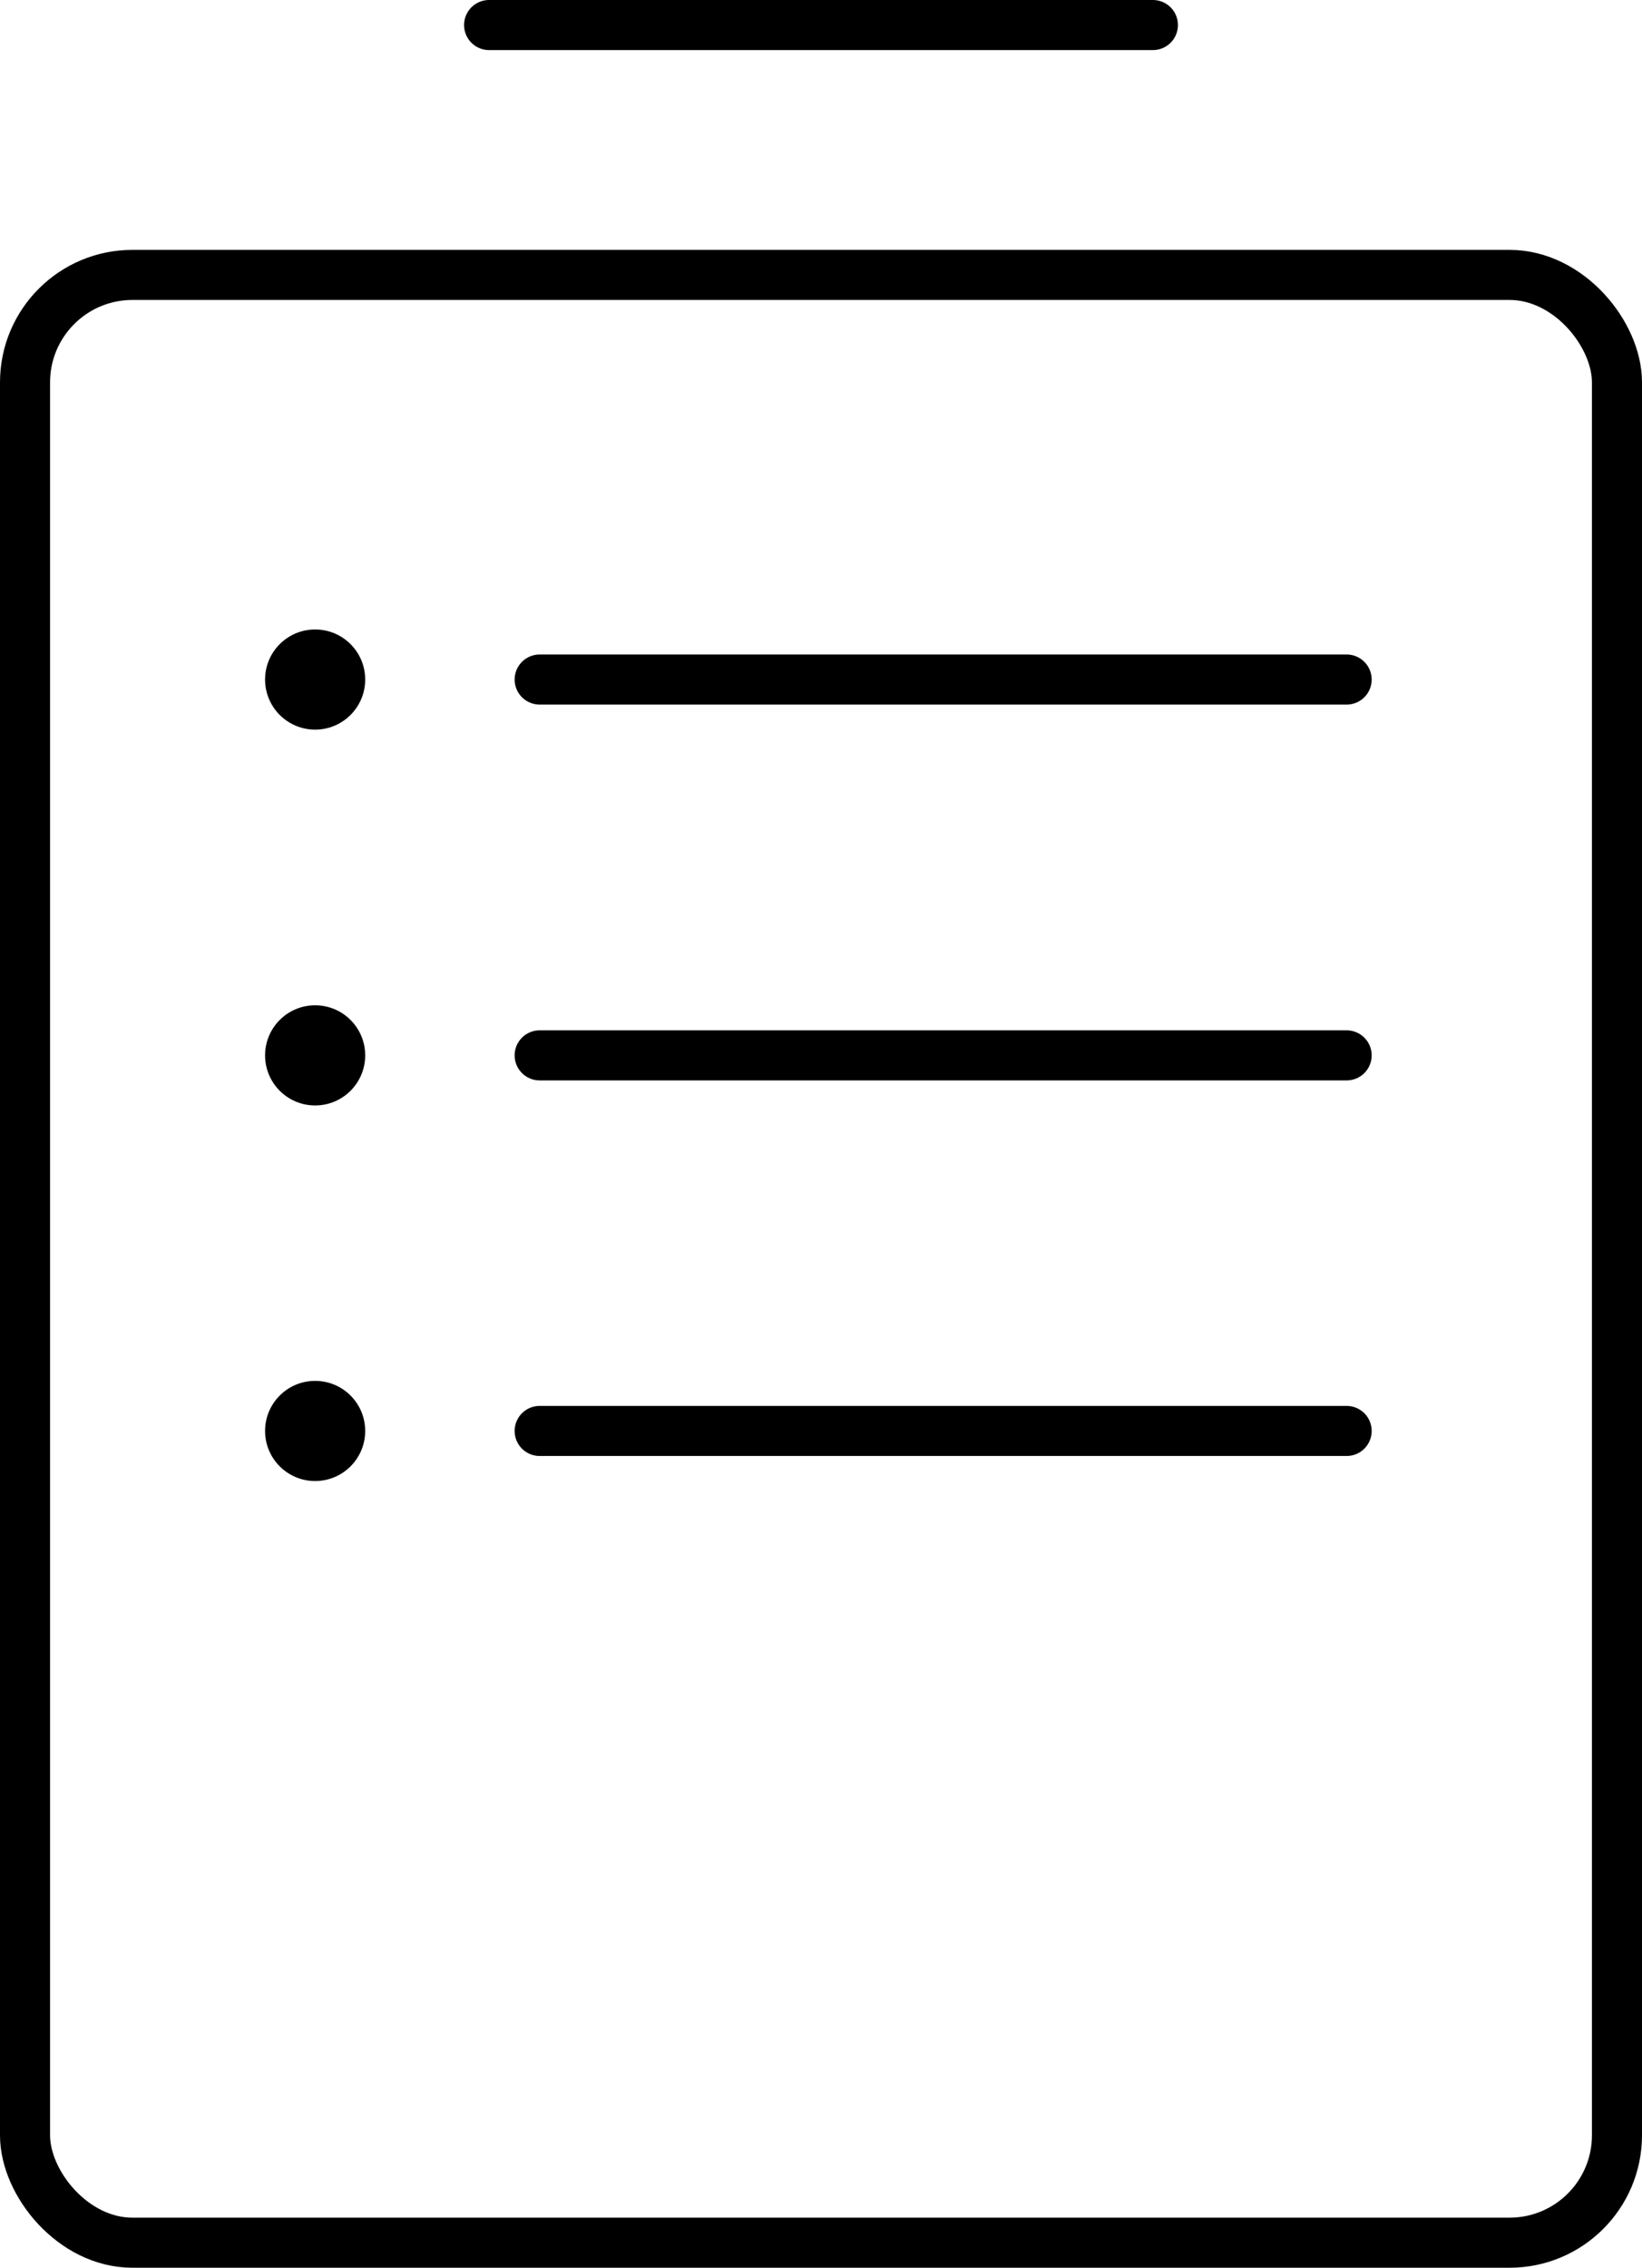
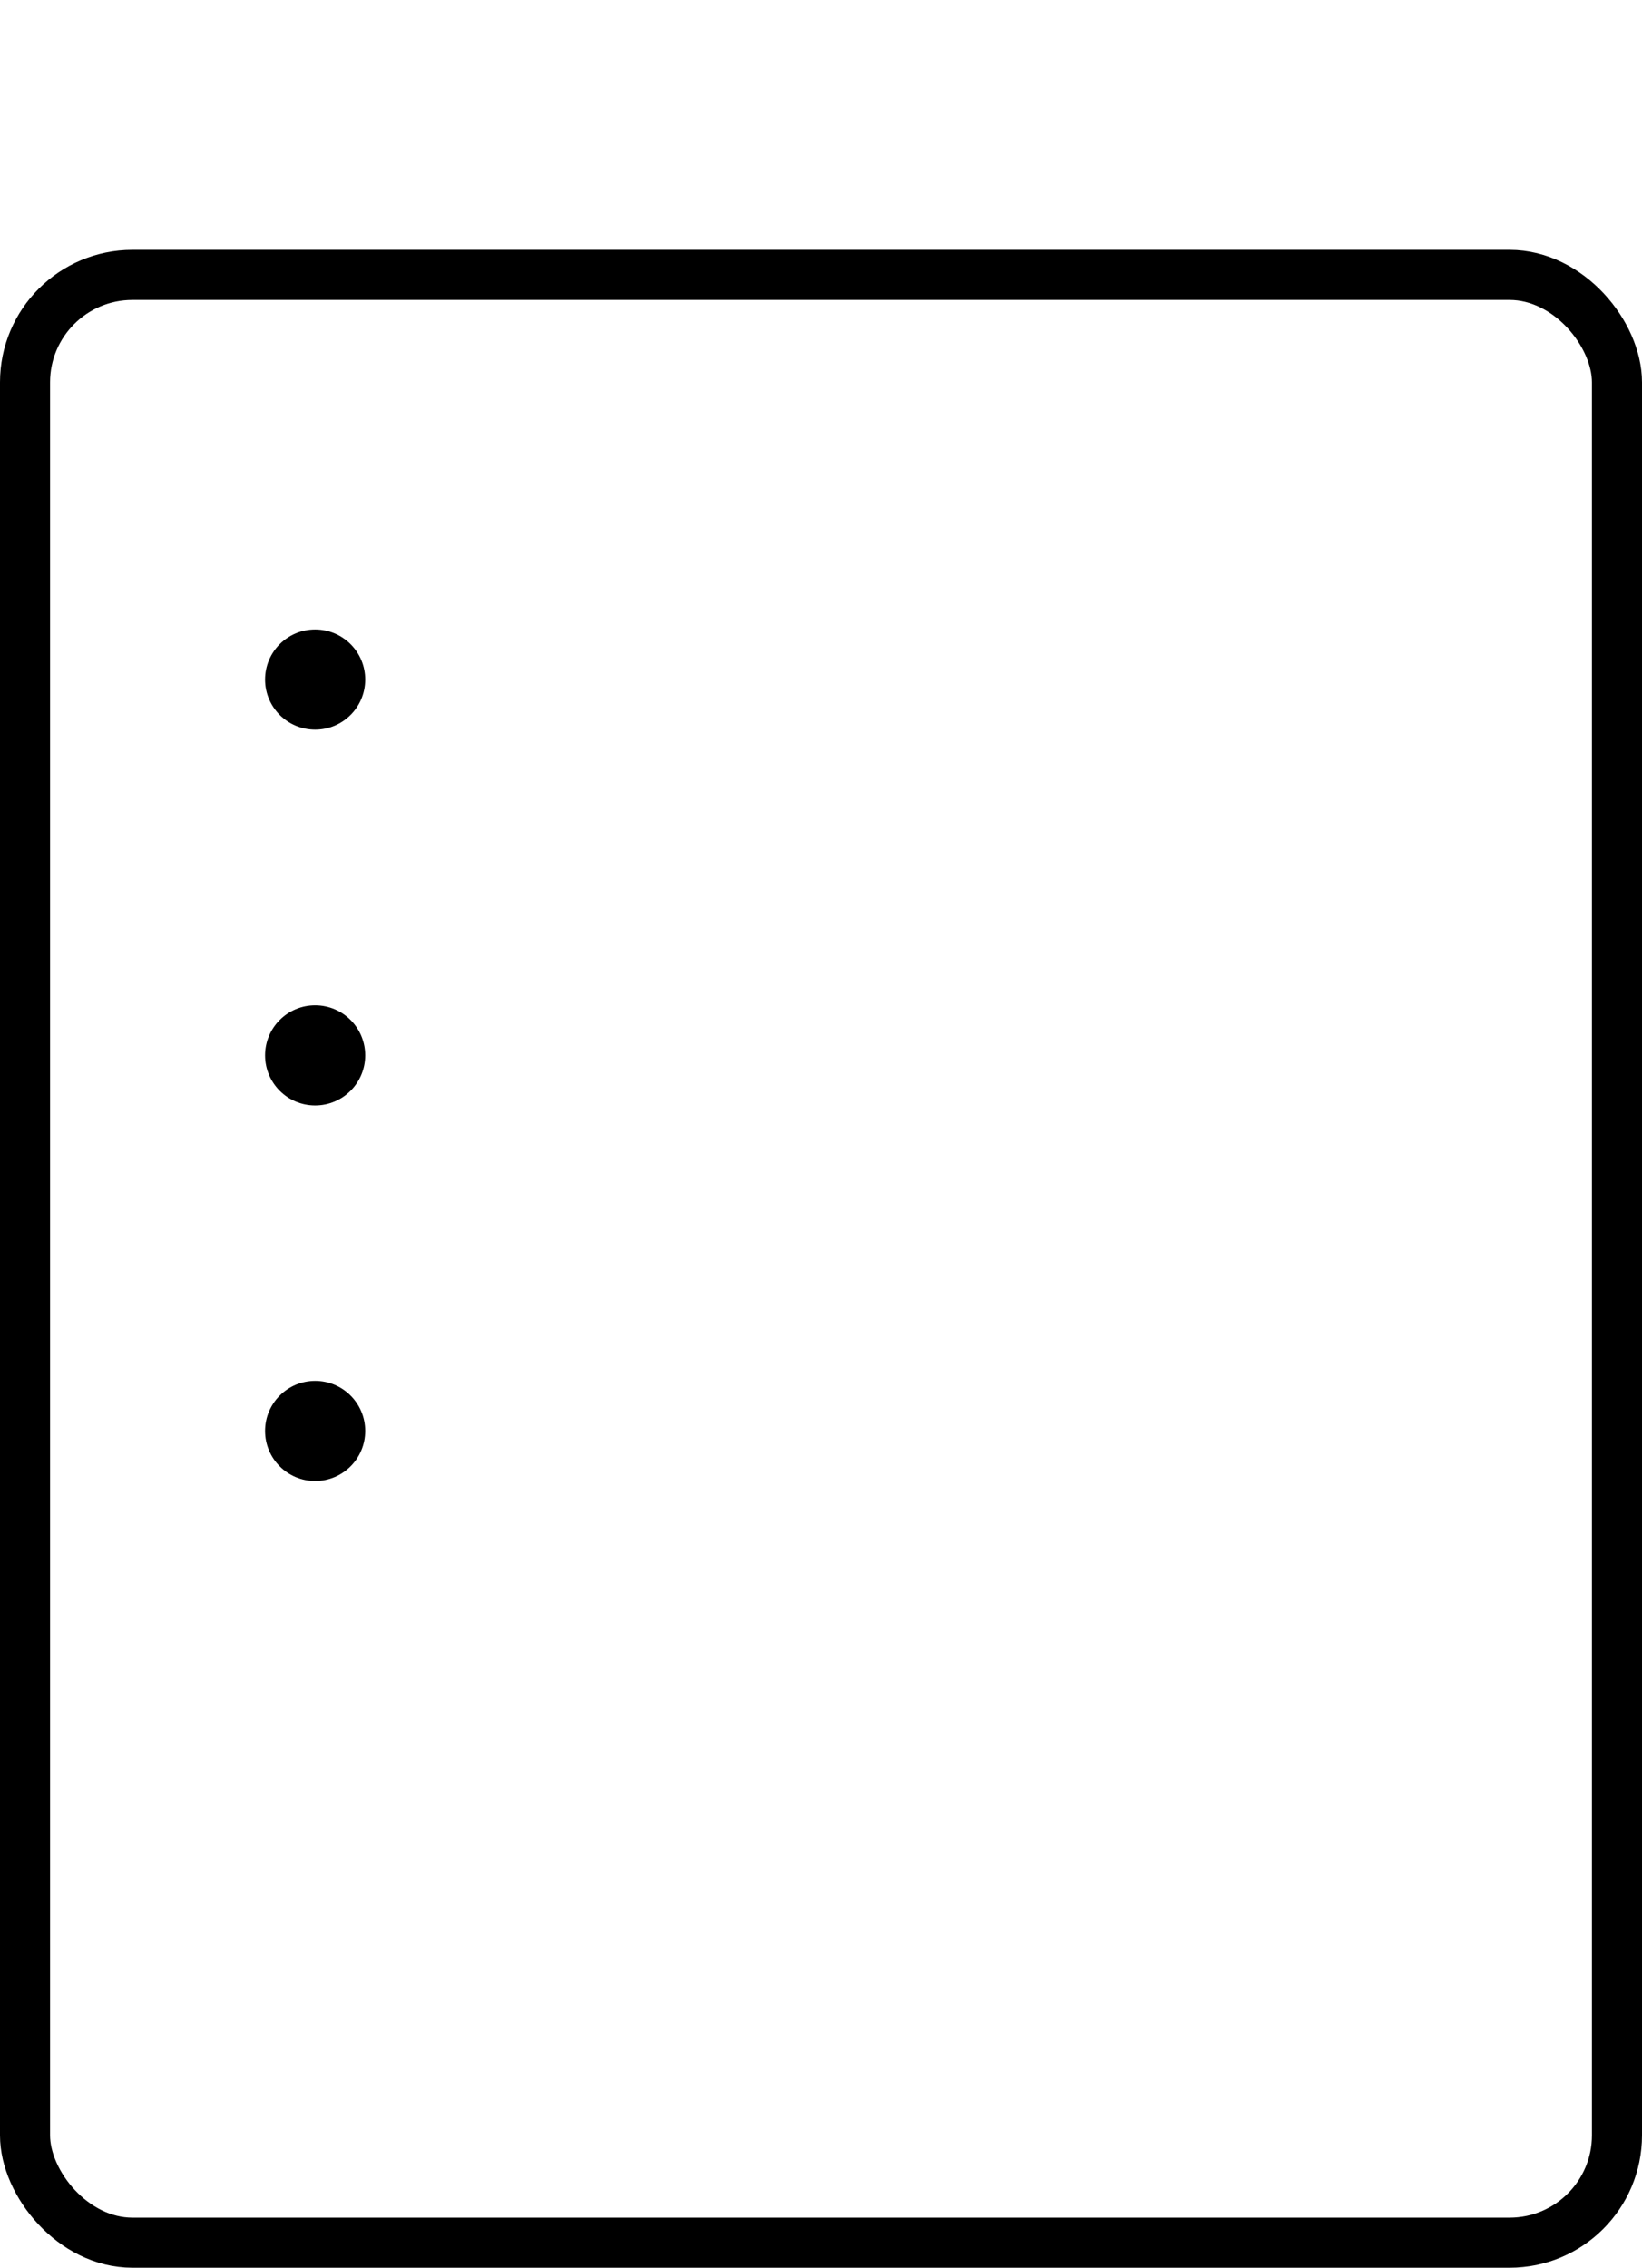
<svg xmlns="http://www.w3.org/2000/svg" viewBox="0 0 65.6 90.57">
-   <path fill="none" stroke="currentColor" stroke-linecap="round" stroke-linejoin="round" stroke-width="2" d="M19.54 1h26.52m-24.5 26.14H53.8M21.56 42.15H53.8m-32.24 15H53.8" />
  <rect width="63.6" height="78.59" x="1" y="10.98" fill="none" stroke="currentColor" stroke-linecap="round" stroke-linejoin="round" stroke-width="2" rx="4.29" ry="4.29" />
  <circle cx="12.59" cy="27.14" r="2" />
  <circle cx="12.59" cy="42.15" r="2" />
  <circle cx="12.59" cy="57.15" r="2" />
</svg>